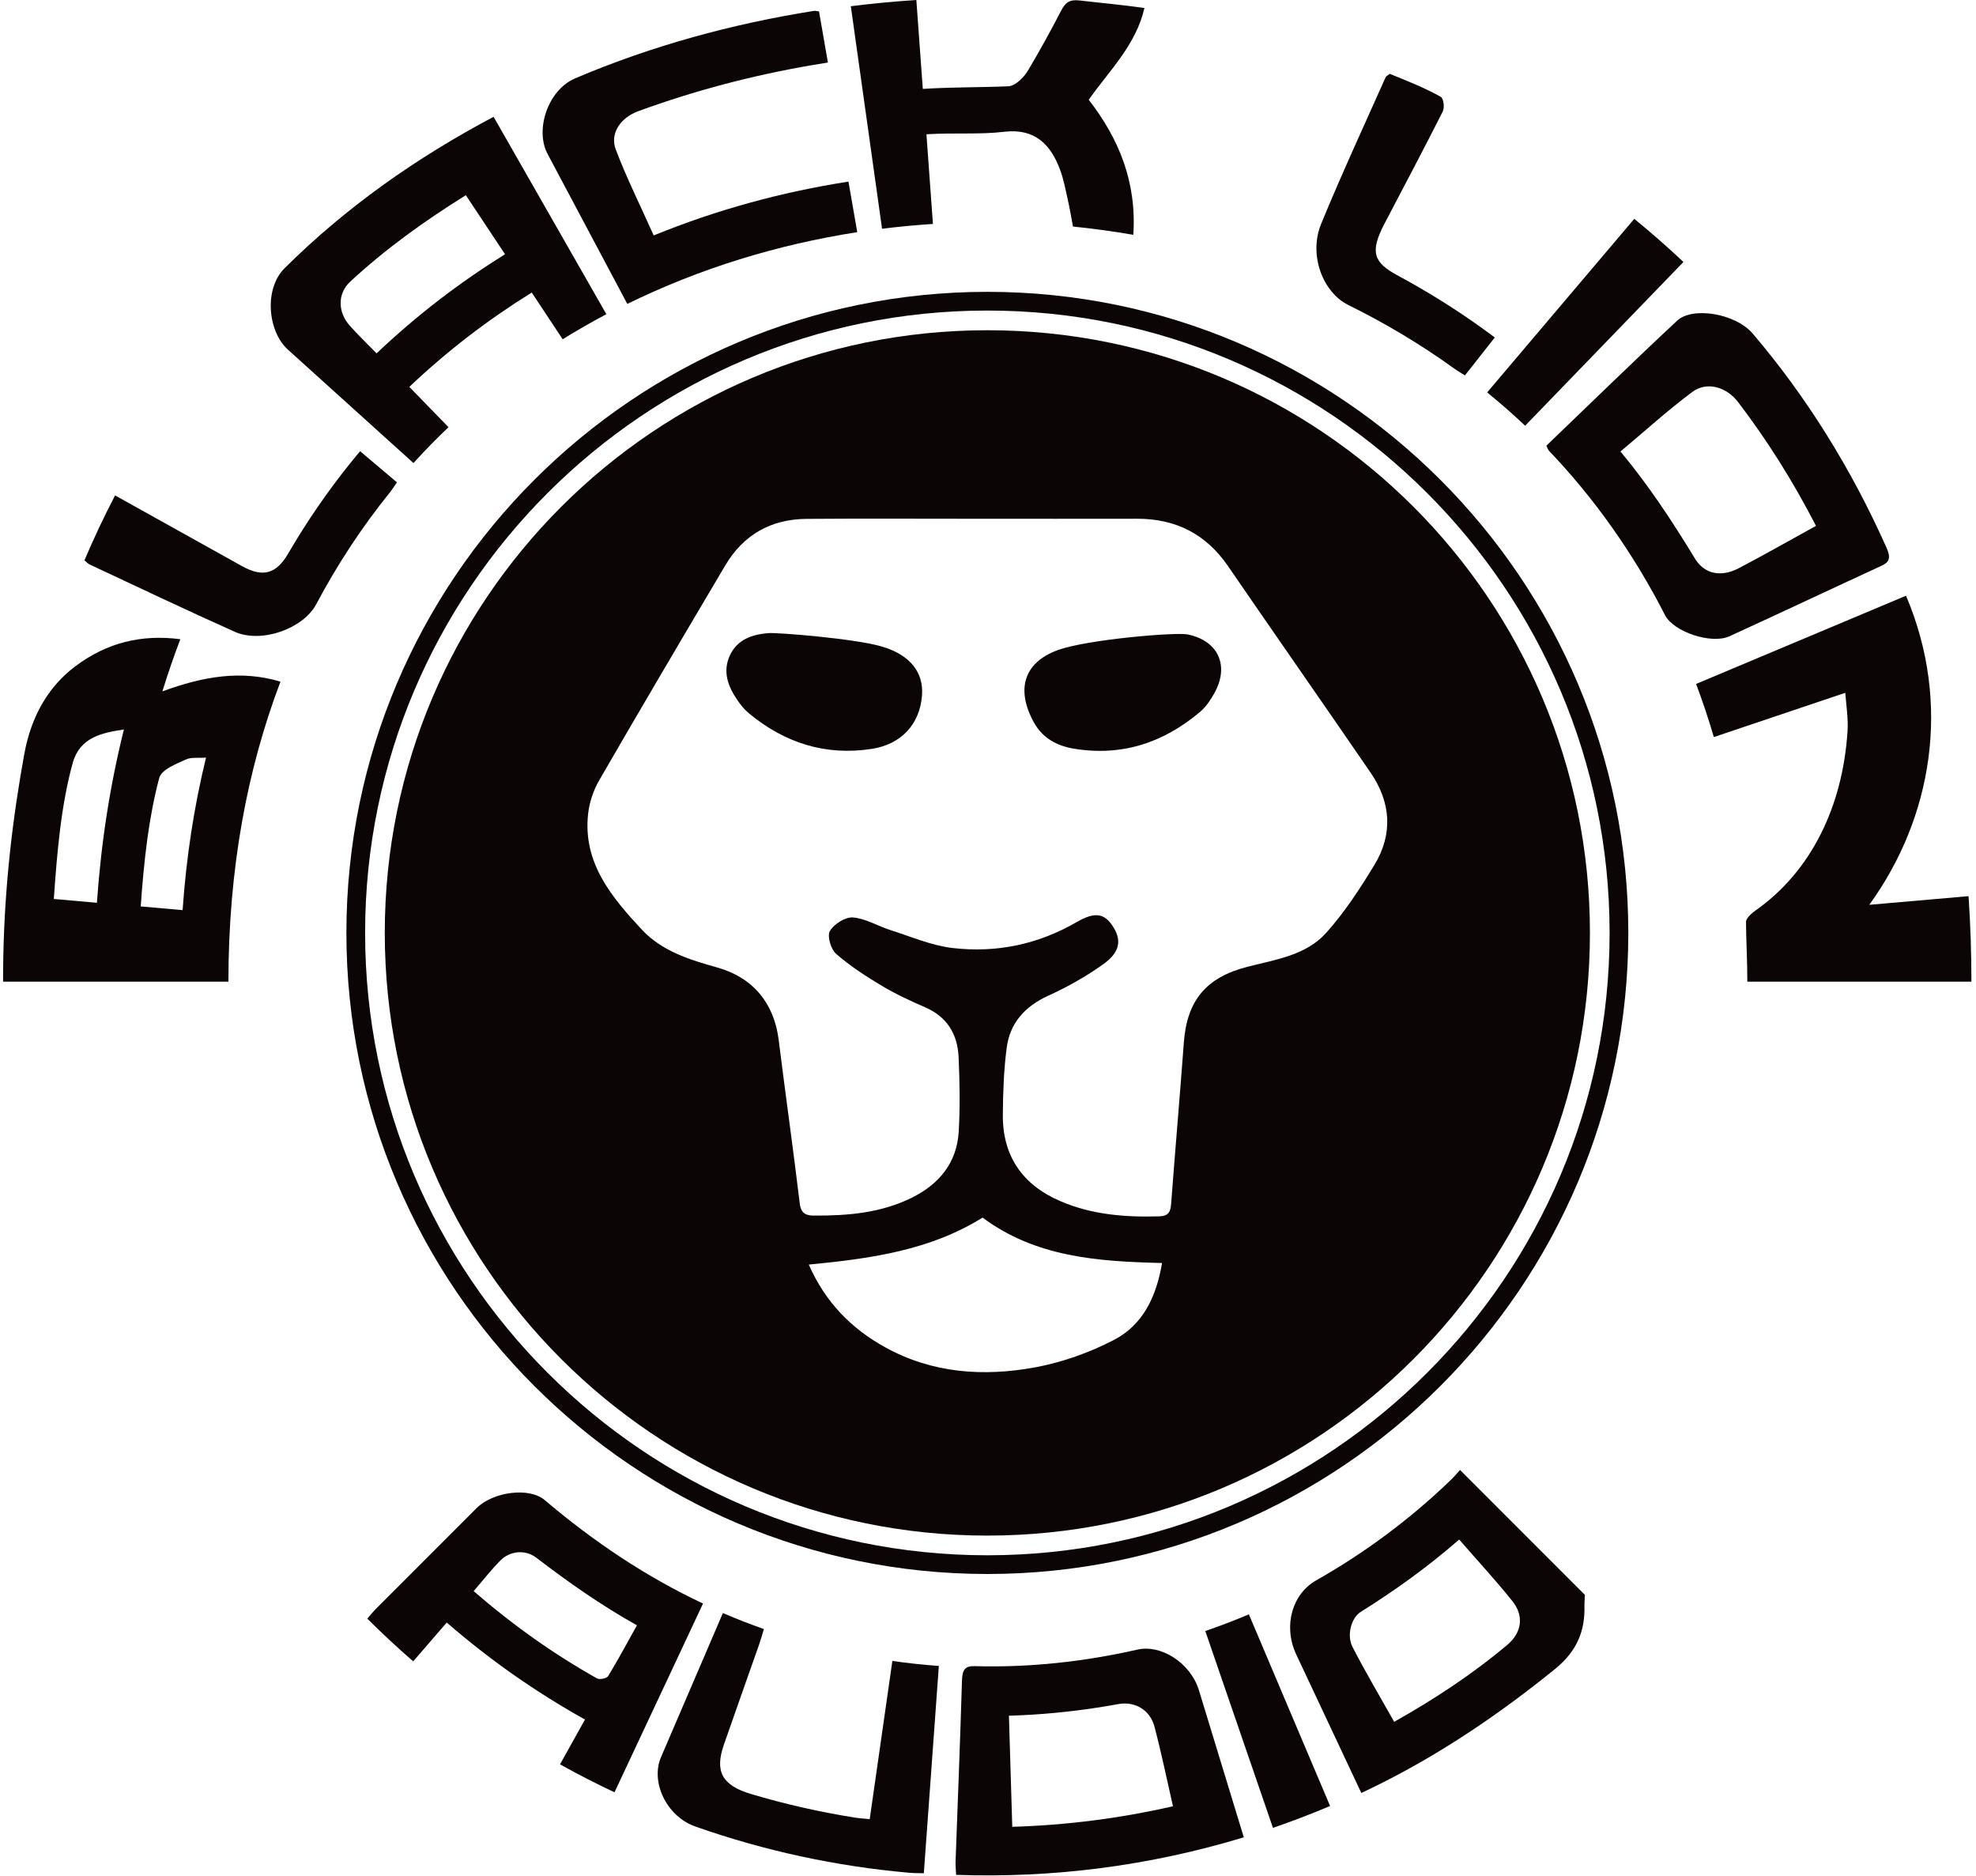
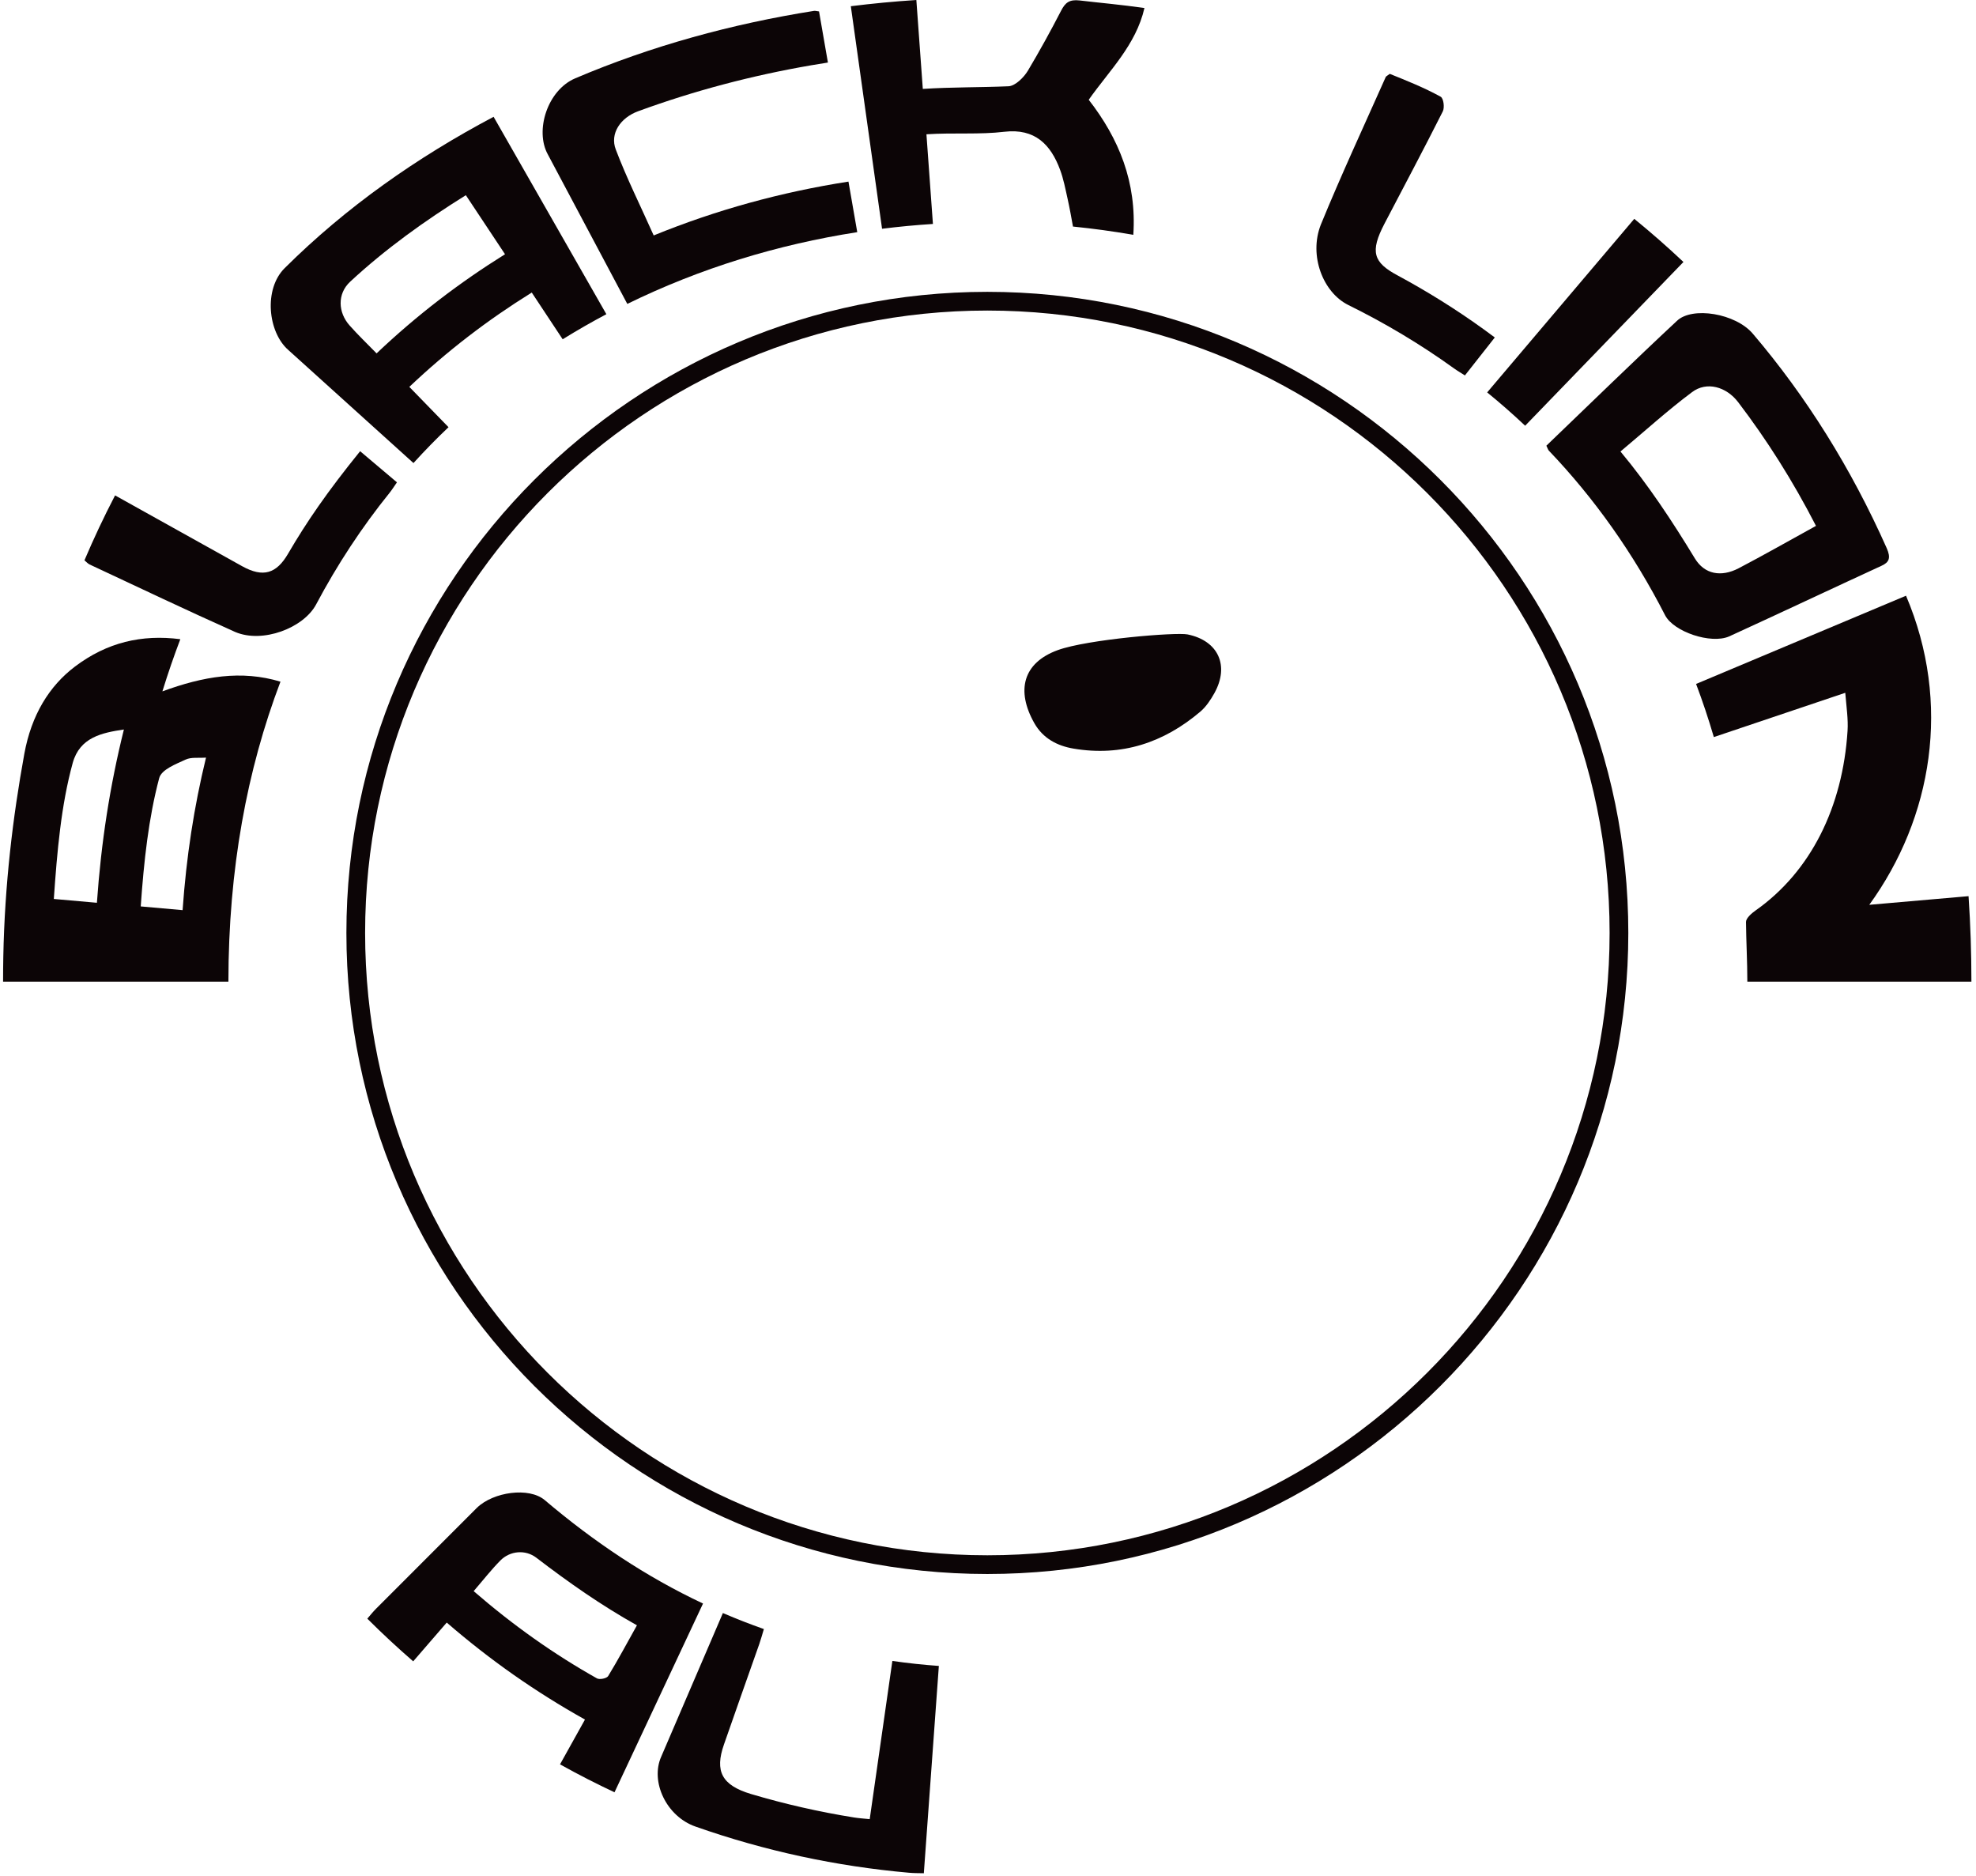
<svg xmlns="http://www.w3.org/2000/svg" width="158" height="150" viewBox="0 0 944 899" version="1.1" xml:space="preserve" style="fill-rule:evenodd;clip-rule:evenodd;stroke-linejoin:round;stroke-miterlimit:2;">
  <g transform="matrix(1,0,0,1,0,-1.513)">
    <g transform="matrix(4.167,0,0,4.167,0,0)">
      <path d="M113.197,179.191C73.738,179.191 41.636,147.089 41.636,107.631C41.636,68.172 73.738,36.071 113.197,36.071C152.655,36.071 184.758,68.172 184.758,107.631C184.758,147.089 152.655,179.191 113.197,179.191ZM113.197,33.919C72.551,33.919 39.484,66.986 39.484,107.631C39.484,148.276 72.551,181.343 113.197,181.343C153.843,181.343 186.91,148.276 186.91,107.631C186.91,66.986 153.843,33.919 113.197,33.919Z" style="fill:rgb(12,5,6);fill-rule:nonzero;" />
-       <path d="M173.007,189.48C168.982,192.862 164.631,195.726 159.984,198.341C158.332,195.404 156.666,192.607 155.184,189.716C154.509,188.378 155.044,186.389 156.125,185.709C159.989,183.288 163.756,180.607 167.46,177.381C169.607,179.852 171.684,182.089 173.584,184.47C174.89,186.091 174.723,188.033 173.007,189.48ZM167.556,169.38C167.193,169.783 166.845,170.198 166.456,170.571C161.706,175.137 156.507,178.965 151.015,182.074C148.274,183.63 147.201,187.251 148.684,190.52C150.923,195.286 153.163,200.05 155.403,204.816C155.648,205.336 155.892,205.855 156.205,206.522C157.008,206.144 157.603,205.853 158.195,205.559C165.359,201.997 172.105,197.447 178.533,192.226C181.075,190.155 181.93,187.781 181.865,185.075C181.855,184.635 181.901,184.186 181.917,183.742C177.13,178.955 172.343,174.168 167.556,169.38Z" style="fill:rgb(12,5,6);fill-rule:nonzero;" />
-       <path d="M116.062,210.413C115.934,206.17 115.81,202.016 115.678,197.639C116.628,197.611 117.541,197.568 118.455,197.51C121.739,197.302 125.013,196.893 128.259,196.302C130.126,195.963 131.88,196.921 132.409,198.872C133.204,201.869 133.825,204.914 134.543,208.05C128.455,209.436 122.377,210.219 116.062,210.413ZM137.5,194.62C136.509,191.543 133.171,189.43 130.485,190.03C124.344,191.424 118.064,192.117 111.795,191.938C110.643,191.903 110.318,192.292 110.277,193.617C110.074,200.541 109.791,207.462 109.542,214.383C109.524,214.895 109.581,215.41 109.604,215.937C120.799,216.324 131.866,214.904 142.691,211.619C142.495,210.977 142.327,210.425 142.158,209.875C140.607,204.79 139.055,199.704 137.5,194.62Z" style="fill:rgb(12,5,6);fill-rule:nonzero;" />
      <path d="M69.588,193.079C69.425,193.348 68.606,193.518 68.299,193.345C63.391,190.587 58.71,187.289 54.119,183.314C55.244,182.011 56.165,180.823 57.218,179.765C58.296,178.694 60.05,178.493 61.333,179.476C65.026,182.306 68.787,184.944 72.897,187.243C71.76,189.276 70.729,191.212 69.588,193.079ZM62.287,172.841C60.48,171.324 56.397,171.898 54.504,173.722C50.628,177.587 46.759,181.459 42.895,185.335C42.531,185.699 42.212,186.107 41.889,186.478C43.647,188.229 45.311,189.776 47.166,191.386C48.492,189.853 49.737,188.413 51.022,186.928C56.042,191.268 61.243,194.905 66.921,198.08C65.926,199.864 64.981,201.562 64.051,203.231C66.265,204.464 68.259,205.476 70.318,206.443C73.717,199.197 77.062,192.064 80.498,184.739C73.933,181.656 67.922,177.619 62.287,172.841Z" style="fill:rgb(12,5,6);fill-rule:nonzero;" />
      <path d="M99.668,209.531C98.956,209.463 98.401,209.423 97.854,209.336C93.86,208.696 89.901,207.797 86.002,206.637C82.651,205.626 81.827,204.019 82.906,200.944C84.241,197.087 85.619,193.244 86.969,189.392C87.159,188.852 87.306,188.297 87.496,187.674C85.906,187.112 84.449,186.547 82.782,185.834C82.507,186.474 82.278,187.006 82.05,187.539C79.93,192.474 77.81,197.409 75.691,202.344C74.412,205.207 76.267,209.209 79.631,210.384C87.603,213.19 95.859,214.959 104.188,215.694C104.762,215.745 105.341,215.738 105.891,215.751C106.475,207.697 107.047,199.804 107.619,191.915C105.803,191.783 104.1,191.601 102.272,191.342C101.397,197.458 100.54,203.442 99.668,209.531Z" style="fill:rgb(12,5,6);fill-rule:nonzero;" />
-       <path d="M138.26,187.9C140.889,195.547 143.464,203.035 146.042,210.533C148.314,209.753 150.444,208.935 152.612,208.018C149.484,200.64 146.397,193.352 143.273,185.982C141.6,186.689 139.975,187.311 138.26,187.9Z" style="fill:rgb(12,5,6);fill-rule:nonzero;" />
      <path d="M20.646,105.012C19.047,104.87 17.527,104.735 15.832,104.584C16.194,99.382 16.732,94.434 17.953,89.837C18.218,88.835 19.879,88.221 20.987,87.704C21.635,87.4 22.445,87.538 23.339,87.474C21.95,93.175 21.078,98.881 20.646,105.012ZM10.791,104.166C9.149,104.021 7.584,103.882 5.837,103.727C6.217,98.22 6.677,92.937 8.01,88.086C8.831,85.138 11.361,84.62 13.895,84.241C12.287,90.711 11.284,97.166 10.791,104.166ZM18.323,79.857C19.006,77.649 19.635,75.836 20.385,73.859C15.938,73.286 11.951,74.226 8.267,77.006C5.308,79.243 3.259,82.571 2.443,87.042C1.108,94.37 0.187,102.117 0.027,110.348C0.01,111.259 0,112.176 0,113.237L25.914,113.237C25.922,100.283 28.05,88.877 31.902,78.741C27.384,77.383 23.043,78.127 18.323,79.857Z" style="fill:rgb(12,5,6);fill-rule:nonzero;" />
      <path d="M39.924,32.746C43.979,28.987 48.472,25.764 53.221,22.808C54.741,25.098 56.185,27.274 57.726,29.596C52.536,32.83 47.631,36.557 42.955,40.995C41.88,39.889 40.815,38.877 39.848,37.78C38.535,36.305 38.396,34.166 39.924,32.746ZM42.502,49.366C44.063,50.775 45.624,52.185 47.196,53.605C48.556,52.11 49.843,50.799 51.228,49.482C49.693,47.904 48.263,46.433 46.721,44.848C51.107,40.69 55.716,37.162 60.801,34.001C62.031,35.859 63.205,37.634 64.356,39.373C66.125,38.278 67.749,37.356 69.382,36.49C65.03,28.874 60.75,21.383 56.412,13.793C47.594,18.462 39.454,24.17 32.391,31.187C29.947,33.602 30.458,38.545 32.793,40.596C36.025,43.524 39.265,46.443 42.502,49.366Z" style="fill:rgb(12,5,6);fill-rule:nonzero;" />
      <path d="M70.72,33.298C71.068,33.952 71.416,34.607 71.789,35.307C80.193,31.193 89.068,28.487 98.235,27.057C97.903,25.15 97.589,23.345 97.223,21.244C89.49,22.451 82.043,24.489 74.824,27.434C73.309,24.041 71.72,20.858 70.466,17.56C69.758,15.724 71.004,13.896 73.037,13.153C79.482,10.792 86.159,9.036 92.947,7.868C93.592,7.756 94.239,7.651 94.861,7.554C94.491,5.422 94.161,3.523 93.839,1.676C93.523,1.638 93.392,1.594 93.273,1.612C83.836,3.106 74.562,5.639 65.806,9.367C62.613,10.715 61.134,15.368 62.646,18.112C65.332,23.177 68.028,28.237 70.72,33.298Z" style="fill:rgb(12,5,6);fill-rule:nonzero;" />
      <path d="M106.937,26.113C106.687,22.66 106.444,19.295 106.191,15.803C109.344,15.601 112.291,15.857 115.156,15.513C118.666,15.106 120.483,16.976 121.561,19.883C121.955,20.941 122.169,22.076 122.418,23.187C122.662,24.279 122.857,25.383 123.044,26.412C125.381,26.649 127.559,26.944 129.983,27.364C130.384,21.305 128.33,16.306 124.855,11.834C127.227,8.464 130.282,5.549 131.263,1.285C128.599,0.903 126.203,0.697 123.821,0.417C122.634,0.28 122.163,0.653 121.675,1.6C120.47,3.938 119.195,6.248 117.859,8.491C117.393,9.269 116.399,10.247 115.632,10.282C112.411,10.424 109.174,10.367 105.774,10.586C105.517,7.046 105.275,3.725 105.031,0.363C102.398,0.535 99.967,0.77 97.495,1.078C98.703,9.679 99.896,18.182 101.087,26.666C103.048,26.422 104.884,26.247 106.937,26.113Z" style="fill:rgb(12,5,6);fill-rule:nonzero;" />
-       <path d="M45.298,55.823C43.858,54.606 42.564,53.513 41.063,52.244C40.579,52.818 40.205,53.276 39.834,53.738C37.268,56.934 34.915,60.364 32.784,64.015C31.444,66.327 29.91,66.8 27.51,65.475C23.659,63.333 19.811,61.186 15.962,59.042C14.953,58.48 13.944,57.918 12.88,57.325C11.554,59.876 10.432,62.269 9.359,64.789C9.597,64.984 9.753,65.174 9.951,65.267C15.528,67.873 21.087,70.522 26.702,73.032C29.851,74.366 34.529,72.58 35.988,69.886C38.449,65.248 41.274,60.963 44.434,57.048C44.74,56.669 44.995,56.248 45.298,55.823Z" style="fill:rgb(12,5,6);fill-rule:nonzero;" />
+       <path d="M45.298,55.823C43.858,54.606 42.564,53.513 41.063,52.244C37.268,56.934 34.915,60.364 32.784,64.015C31.444,66.327 29.91,66.8 27.51,65.475C23.659,63.333 19.811,61.186 15.962,59.042C14.953,58.48 13.944,57.918 12.88,57.325C11.554,59.876 10.432,62.269 9.359,64.789C9.597,64.984 9.753,65.174 9.951,65.267C15.528,67.873 21.087,70.522 26.702,73.032C29.851,74.366 34.529,72.58 35.988,69.886C38.449,65.248 41.274,60.963 44.434,57.048C44.74,56.669 44.995,56.248 45.298,55.823Z" style="fill:rgb(12,5,6);fill-rule:nonzero;" />
      <path d="M226.038,103.405C222.21,103.739 218.481,104.064 214.622,104.4C221.875,94.396 224.111,81.228 218.847,68.859C210.65,72.303 202.688,75.649 194.704,79.004C195.458,81.007 196.113,82.961 196.746,85.112C201.713,83.44 206.567,81.805 211.86,80.022C212.003,81.724 212.207,83.072 212.124,84.387C211.57,93.15 207.9,100.591 201.517,105.072C201.074,105.387 200.441,105.943 200.444,106.373C200.464,108.601 200.598,110.871 200.598,113.237L226.368,113.237C226.365,109.892 226.267,106.799 226.038,103.405Z" style="fill:rgb(12,5,6);fill-rule:nonzero;" />
      <path d="M194.562,64.568C191.95,60.27 189.231,56.147 186.008,52.277C188.827,49.92 191.432,47.545 194.243,45.449C195.92,44.187 198.18,44.815 199.551,46.617C202.842,50.94 205.81,55.61 208.493,60.829C205.361,62.553 202.503,64.182 199.594,65.705C197.582,66.749 195.672,66.402 194.562,64.568ZM198.493,73.544C204.356,70.864 210.186,68.106 216.042,65.411C216.911,65.013 217.125,64.516 216.625,63.386C212.528,54.178 207.362,45.938 201.246,38.753C199.261,36.385 194.241,35.573 192.495,37.263C187.455,41.96 182.53,46.777 177.487,51.609C177.64,51.917 177.675,52.078 177.773,52.18C182.998,57.649 187.493,63.979 191.148,71.121C192.138,73.006 196.392,74.449 198.493,73.544Z" style="fill:rgb(12,5,6);fill-rule:nonzero;" />
      <path d="M154.687,35.423C158.936,37.518 163.017,39.95 166.873,42.728C167.264,43.009 167.687,43.249 168.117,43.531C169.289,42.043 170.364,40.678 171.555,39.166C171.076,38.808 170.66,38.503 170.241,38.2C167.09,35.927 163.796,33.874 160.388,32.037C157.558,30.53 157.195,29.301 158.86,26.097C161.11,21.796 163.39,17.509 165.573,13.176C165.8,12.73 165.665,11.67 165.327,11.484C163.428,10.436 161.39,9.627 159.477,8.855C159.19,9.074 159.053,9.128 159.012,9.219C156.496,14.87 153.886,20.486 151.545,26.201C150.143,29.772 151.817,33.991 154.687,35.423Z" style="fill:rgb(12,5,6);fill-rule:nonzero;" />
      <path d="M175.046,49.313C181.177,42.973 187.213,36.73 193.25,30.486C191.36,28.705 189.526,27.102 187.595,25.526C181.919,32.221 176.338,38.805 170.677,45.482C172.264,46.775 173.68,48.025 175.046,49.313Z" style="fill:rgb(12,5,6);fill-rule:nonzero;" />
      <path d="M136.218,73.309C134.888,73.039 124.726,73.872 121.305,75.111C117.279,76.569 116.481,79.774 118.602,83.517C119.602,85.28 121.253,86.125 123.103,86.438C128.621,87.372 133.473,85.773 137.689,82.189C138.352,81.625 138.874,80.837 139.304,80.066C141.06,76.912 139.767,74.028 136.218,73.309Z" style="fill:rgb(12,5,6);fill-rule:nonzero;" />
-       <path d="M100.956,74.672C97.767,73.768 89.065,73.082 88.056,73.157C86.193,73.296 84.478,73.856 83.608,75.679C82.709,77.562 83.364,79.294 84.465,80.886C84.836,81.422 85.258,81.954 85.756,82.367C89.87,85.782 94.582,87.294 99.899,86.472C103.335,85.94 105.422,83.6 105.681,80.346C105.888,77.742 104.391,75.646 100.956,74.672Z" style="fill:rgb(12,5,6);fill-rule:nonzero;" />
-       <path d="M157.713,99.808C156.056,102.534 154.286,105.257 152.165,107.622C149.836,110.218 146.326,110.7 143.092,111.53C138.35,112.747 136.15,115.411 135.794,120.225C135.336,126.418 134.795,132.605 134.33,138.797C134.26,139.728 134.001,140.187 132.977,140.218C129.06,140.337 125.21,140.036 121.568,138.463C117.235,136.591 114.94,133.29 114.977,128.538C114.997,125.978 115.088,123.401 115.416,120.867C115.789,117.99 117.507,116.082 120.192,114.856C122.4,113.849 124.557,112.639 126.528,111.229C128.504,109.816 128.672,108.41 127.571,106.785C126.651,105.429 125.602,105.148 123.483,106.378C119.018,108.968 114.223,109.951 109.194,109.366C106.774,109.084 104.433,108.062 102.076,107.314C100.615,106.85 99.215,105.975 97.741,105.853C96.865,105.781 95.559,106.612 95.086,107.414C94.751,107.983 95.2,109.511 95.801,110.037C97.402,111.435 99.222,112.611 101.055,113.708C102.637,114.654 104.327,115.44 106.023,116.172C108.573,117.274 109.774,119.284 109.89,121.918C110.017,124.777 110.071,127.654 109.9,130.509C109.688,134.038 107.673,136.491 104.584,138.042C101.02,139.83 97.156,140.155 93.246,140.134C92.344,140.13 91.76,139.898 91.622,138.742C90.871,132.46 89.976,126.194 89.196,119.915C88.68,115.762 86.28,112.767 82.141,111.608C78.941,110.713 75.76,109.727 73.453,107.244C69.979,103.505 66.658,99.571 67.282,93.935C67.429,92.615 67.89,91.234 68.556,90.084C73.337,81.815 78.19,73.588 83.058,65.371C85.144,61.851 88.311,60.056 92.389,60.024C98.843,59.975 105.298,60.011 111.753,60.011C117.968,60.011 124.183,60.022 130.399,60.008C134.848,59.998 138.333,61.753 140.874,65.457C146.315,73.384 151.825,81.264 157.264,89.192C159.606,92.606 159.873,96.253 157.713,99.808ZM127.733,154.443C124.922,155.896 121.804,157.008 118.694,157.581C112.78,158.669 106.902,158.284 101.467,155.288C97.547,153.128 94.563,150.091 92.66,145.766C99.874,145.077 106.649,144.105 112.65,140.364C118.761,144.918 125.899,145.413 133.287,145.586C132.639,149.455 131.088,152.709 127.733,154.443ZM113.197,38.334C74.924,38.334 43.898,69.359 43.898,107.631C43.898,145.903 74.924,176.928 113.197,176.928C151.47,176.928 182.496,145.903 182.496,107.631C182.496,69.359 151.47,38.334 113.197,38.334Z" style="fill:rgb(12,5,6);fill-rule:nonzero;" />
    </g>
  </g>
</svg>